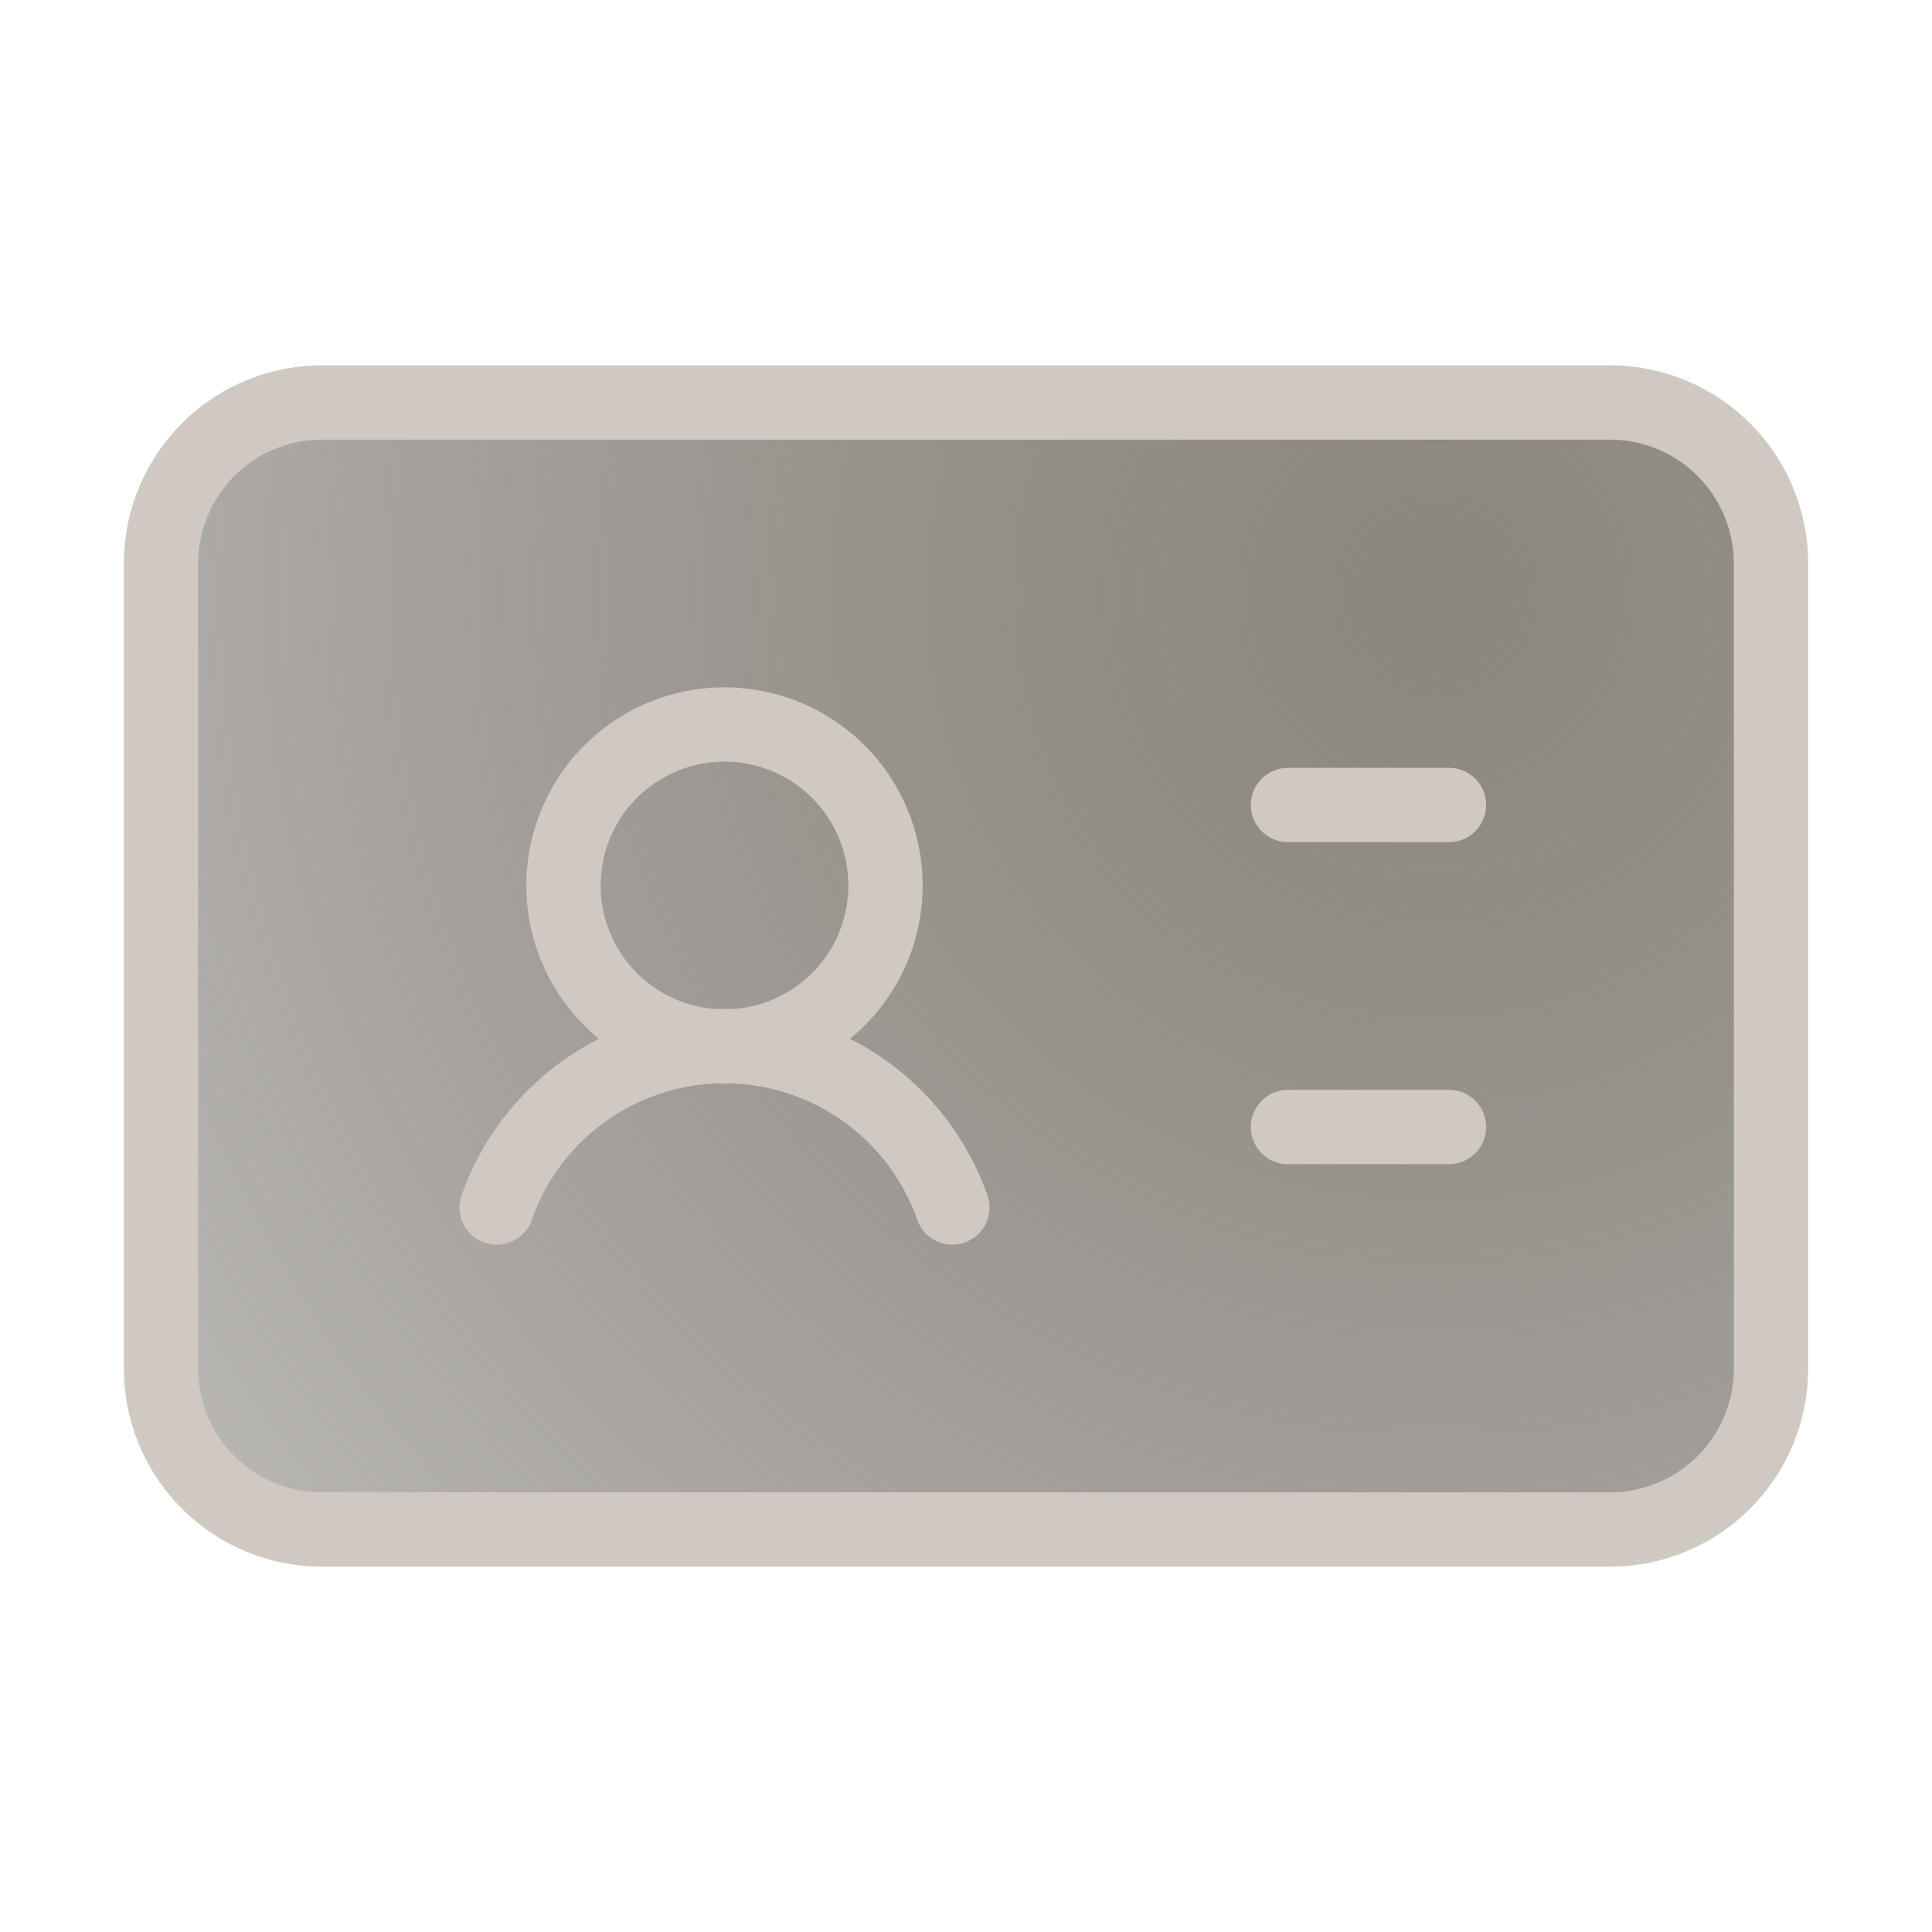
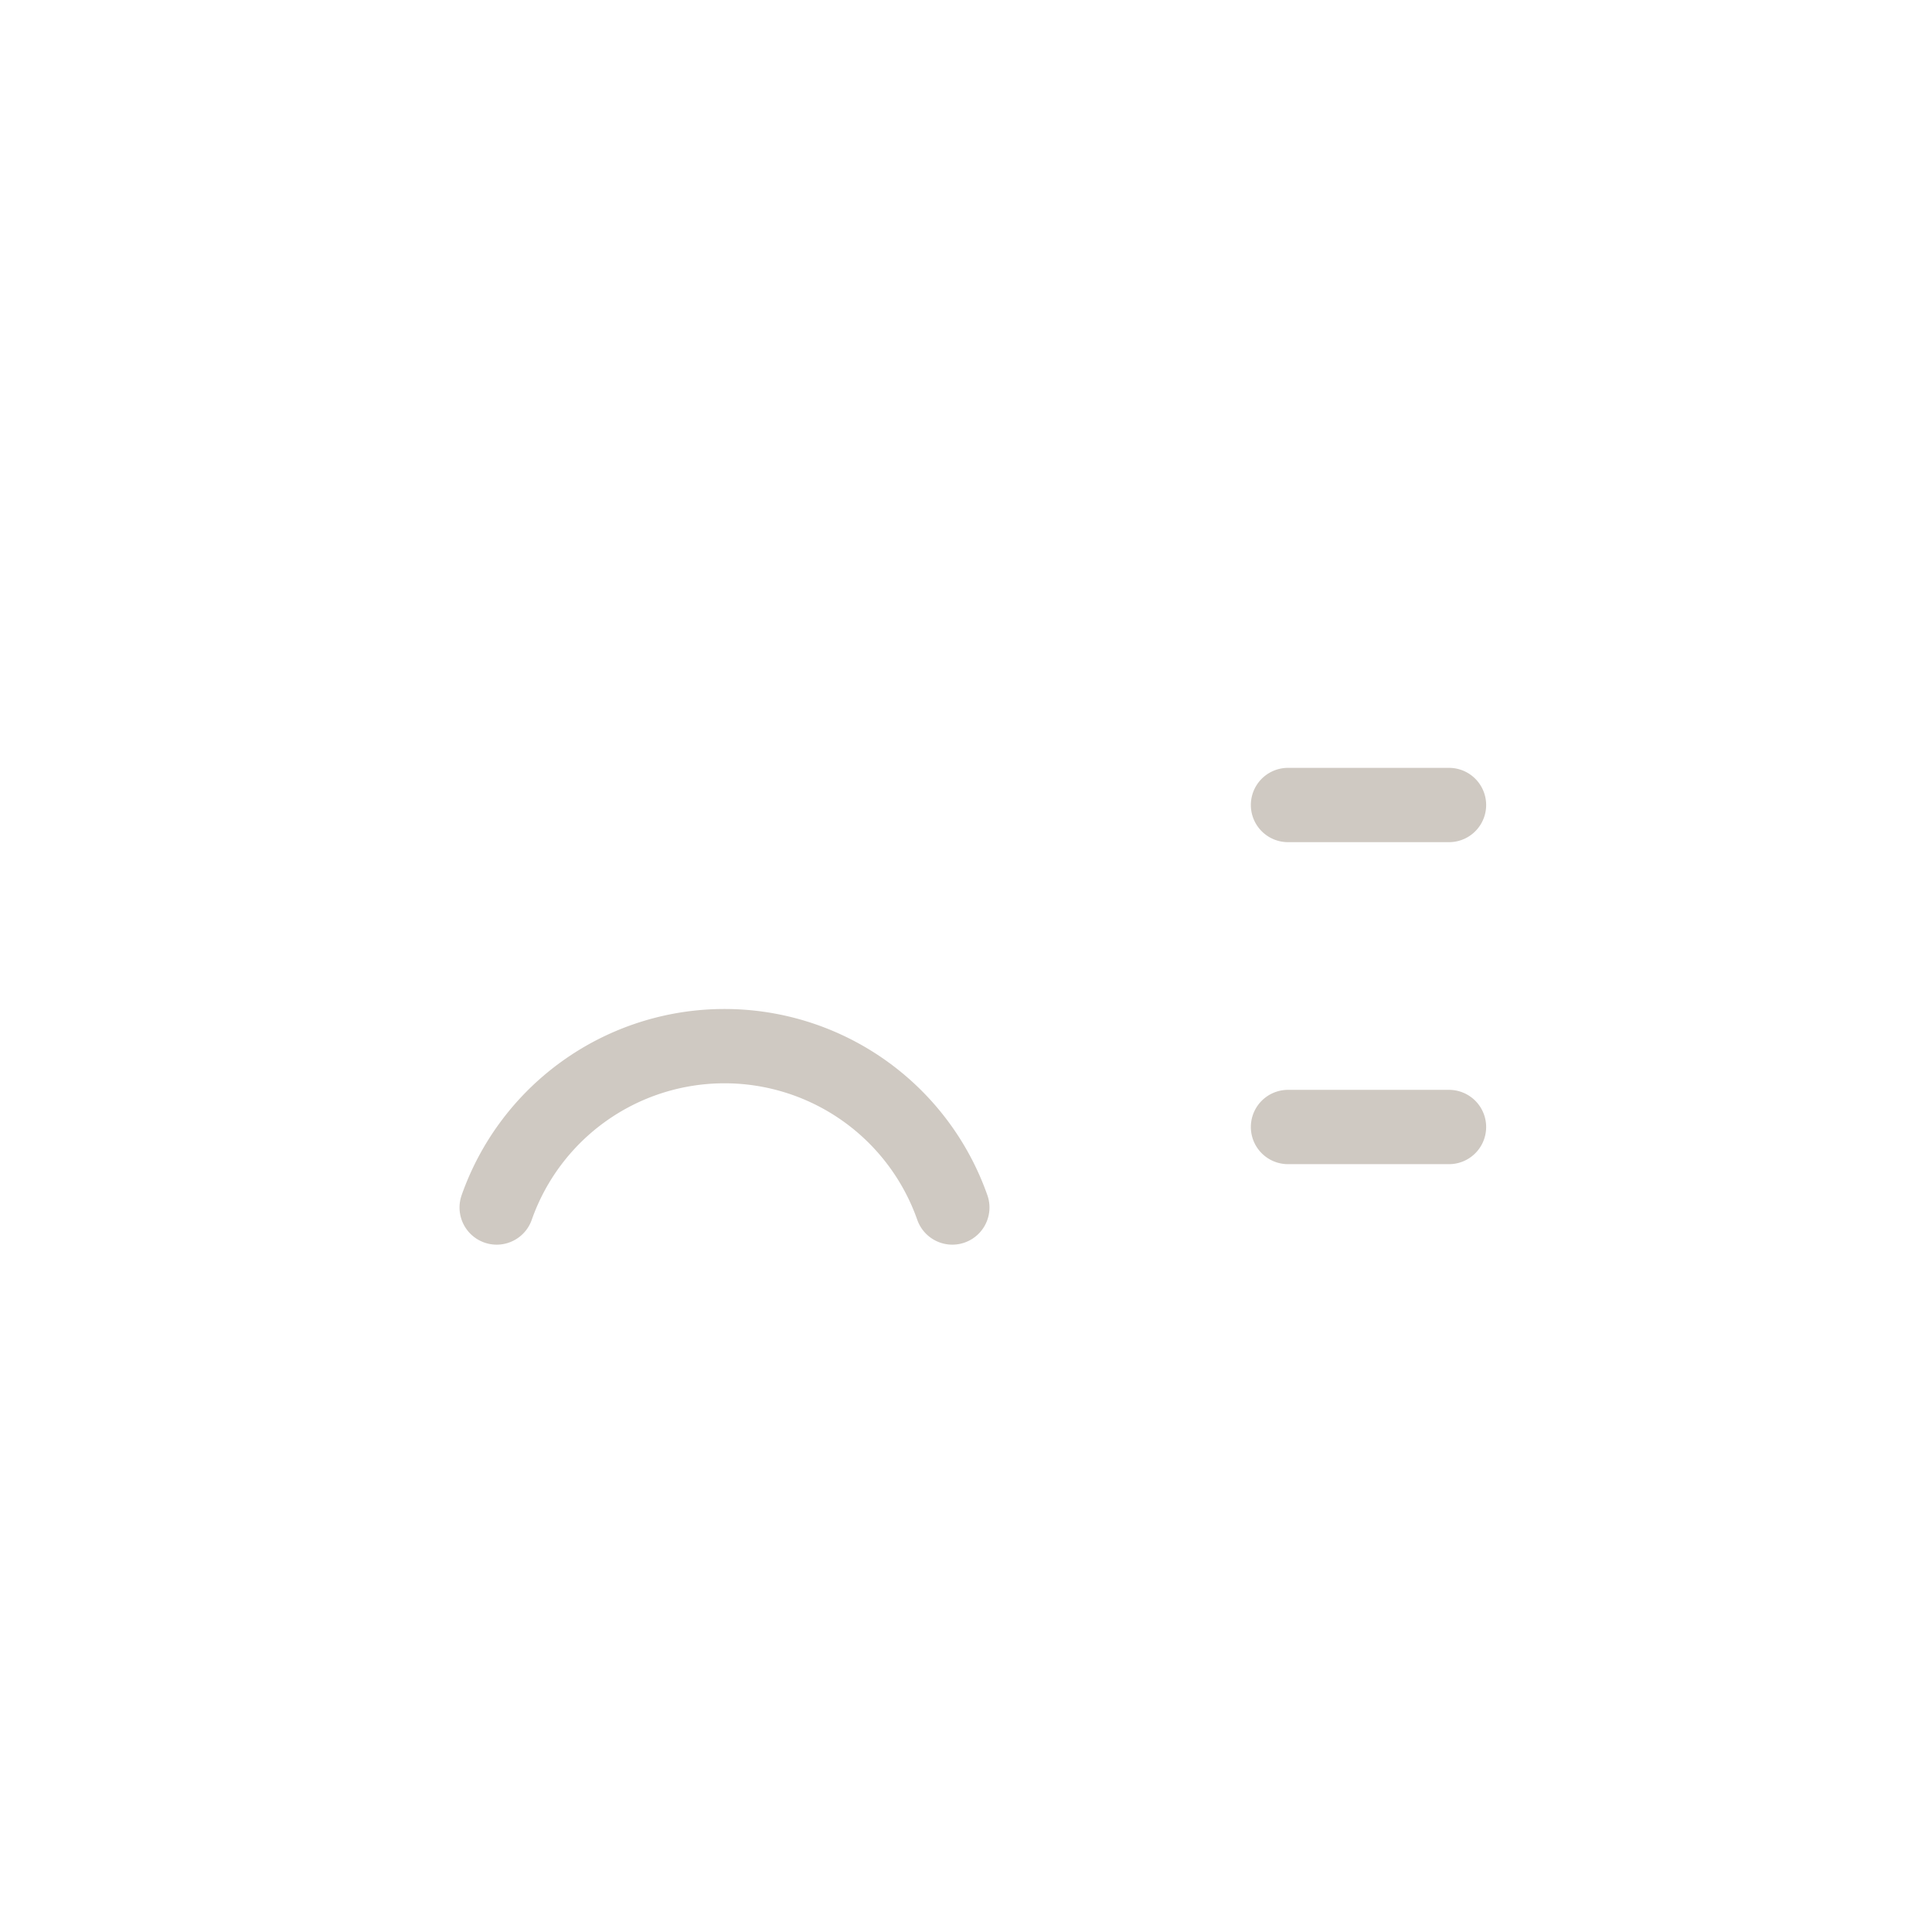
<svg xmlns="http://www.w3.org/2000/svg" width="48" height="48" fill="none">
-   <path fill="url(#a)" d="M40 10H8a4 4 0 0 0-4 4v20a4 4 0 0 0 4 4h32a4 4 0 0 0 4-4V14a4 4 0 0 0-4-4Z" />
  <path stroke="#CFC9C2" stroke-linecap="round" stroke-linejoin="round" stroke-width="1.846" d="M32 20h4m-4 8h4m-23.66 2a6 6 0 0 1 11.32 0" />
-   <path stroke="#CFC9C2" stroke-linecap="round" stroke-linejoin="round" stroke-width="1.846" d="M18 26a4 4 0 1 0 0-8 4 4 0 0 0 0 8Z" />
-   <path stroke="#CFC9C2" stroke-linecap="round" stroke-linejoin="round" stroke-width="1.846" d="M40 10H8a4 4 0 0 0-4 4v20a4 4 0 0 0 4 4h32a4 4 0 0 0 4-4V14a4 4 0 0 0-4-4Z" />
  <defs>
    <radialGradient id="a" cx="0" cy="0" r="1" gradientTransform="rotate(118.57 13.42 17.876) scale(61.123 60.461)" gradientUnits="userSpaceOnUse">
      <stop stop-color="#8C877D" />
      <stop offset="1" stop-color="#45403D" stop-opacity=".1" />
    </radialGradient>
  </defs>
</svg>